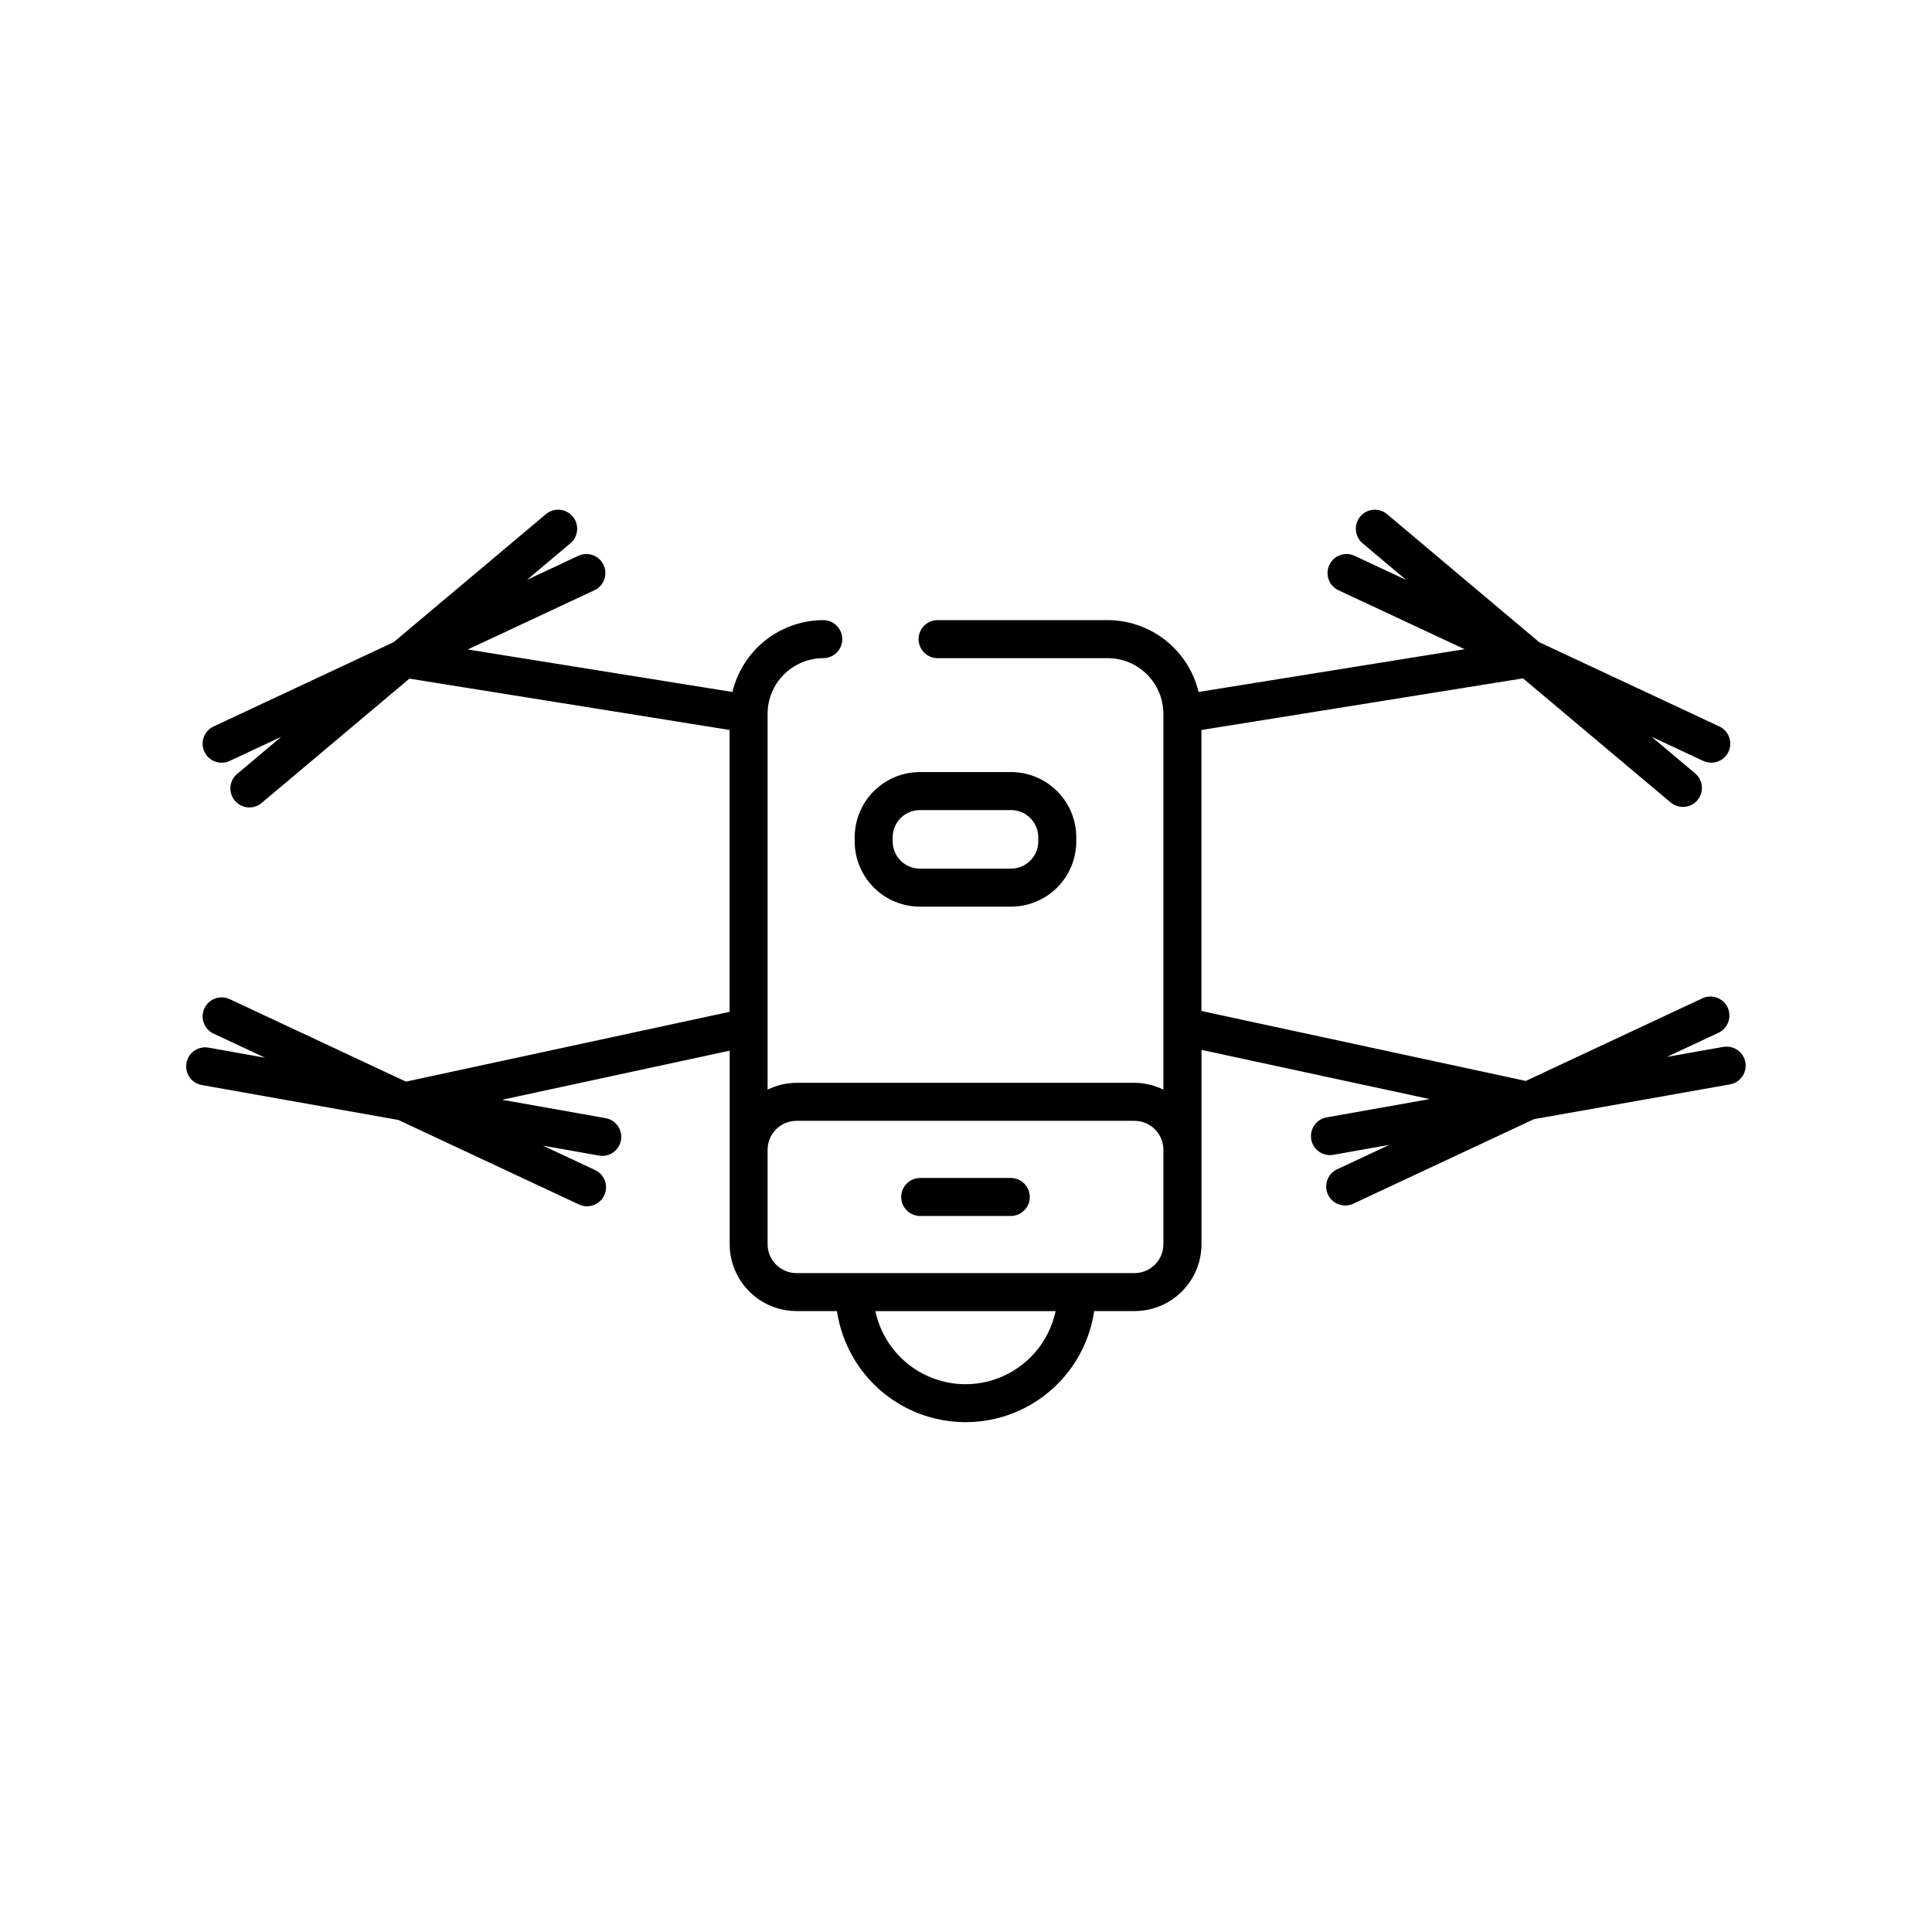
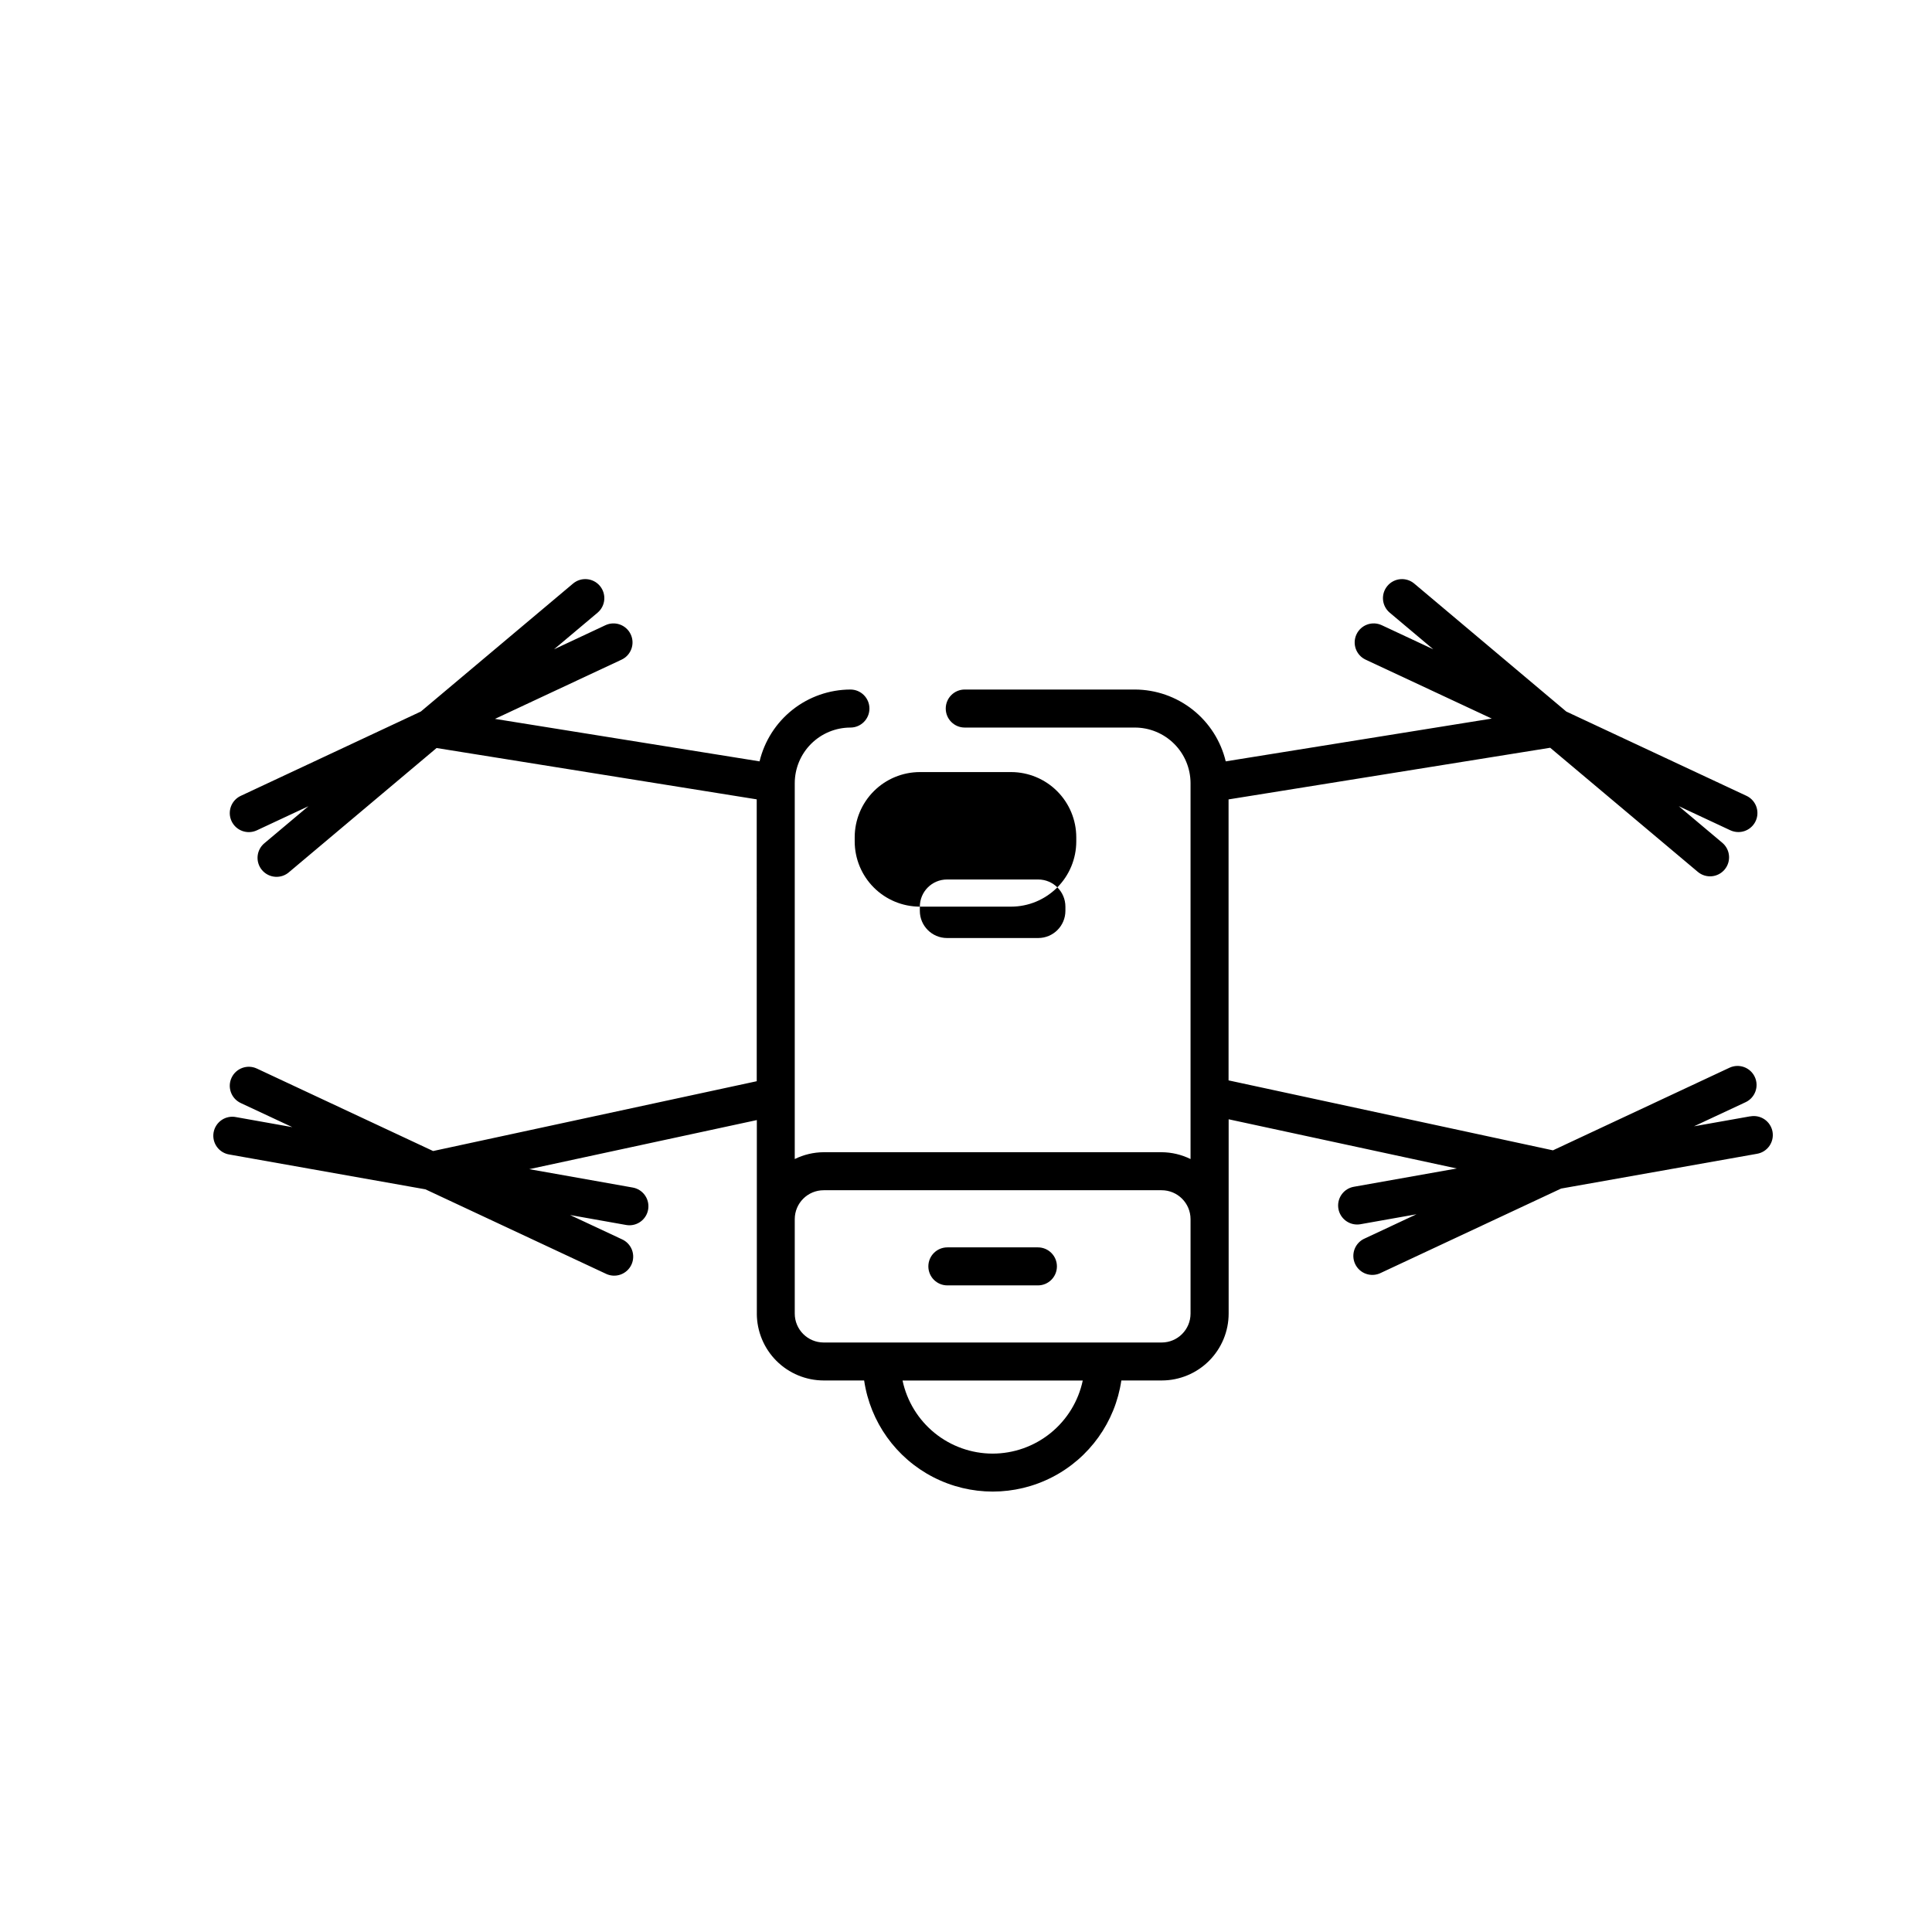
<svg xmlns="http://www.w3.org/2000/svg" fill="#000000" width="800px" height="800px" version="1.1" viewBox="144 144 512 512">
-   <path d="m387.77 384.27h24.184c4.578-0.004 8.969-1.828 12.207-5.066s5.059-7.629 5.062-12.207v-1.113c-0.004-4.578-1.824-8.969-5.062-12.207-3.234-3.238-7.625-5.062-12.203-5.07h-24.184c-4.578 0.008-8.969 1.828-12.203 5.066-3.238 3.234-5.062 7.625-5.066 12.203v1.113c0.004 4.582 1.824 8.973 5.059 12.211 3.238 3.242 7.629 5.066 12.207 5.07zm-7.195-18.391v0.004c0-3.977 3.223-7.199 7.195-7.199h24.184c3.973 0.004 7.191 3.227 7.195 7.199v1.113c-0.008 3.973-3.227 7.191-7.199 7.199h-24.184c-3.973-0.008-7.191-3.227-7.195-7.199zm31.285 90.293-23.992 0.004c-2.785 0-5.039 2.254-5.039 5.035 0 2.785 2.254 5.039 5.039 5.039h23.996c2.781 0 5.035-2.254 5.035-5.039 0-2.781-2.254-5.035-5.035-5.035zm188.73-34.719-14.848 2.637 13.664-6.387h0.004c2.519-1.18 3.609-4.18 2.43-6.703-1.18-2.523-4.18-3.609-6.703-2.43l-46.785 21.891-85.965-18.539v-74.461l85.234-13.688 39.129 32.895c2.129 1.789 5.305 1.516 7.098-0.617 1.789-2.129 1.516-5.305-0.617-7.098l-11.539-9.703 13.66 6.387c0.668 0.312 1.398 0.473 2.133 0.477 2.367 0.008 4.422-1.633 4.938-3.941 0.516-2.312-0.648-4.672-2.797-5.668l-47.73-22.324-40.305-33.922c-2.133-1.789-5.312-1.516-7.102 0.617-1.793 2.129-1.52 5.312 0.613 7.102l11.539 9.703-13.652-6.387h-0.004c-2.519-1.18-5.519-0.094-6.699 2.43-1.18 2.519-0.094 5.519 2.426 6.699l33.422 15.617-70.496 11.336c-1.297-5.41-4.379-10.23-8.746-13.684-4.363-3.449-9.766-5.336-15.332-5.352h-45.086c-2.781 0-5.035 2.258-5.035 5.039 0 2.785 2.254 5.039 5.035 5.039h45.086c3.91 0.004 7.66 1.559 10.426 4.324 2.766 2.762 4.32 6.512 4.328 10.422v99.602c-2.383-1.172-5-1.793-7.652-1.809h-89.582c-2.656 0.016-5.273 0.637-7.656 1.809v-99.602c0.004-3.91 1.562-7.66 4.328-10.426 2.766-2.762 6.516-4.316 10.426-4.32 2.781 0 5.039-2.254 5.039-5.039 0-2.781-2.258-5.039-5.039-5.039-5.566 0.016-10.965 1.898-15.332 5.352-4.367 3.453-7.449 8.27-8.746 13.684l-70.121-11.258 33.547-15.695h0.004c2.519-1.18 3.609-4.18 2.426-6.699-1.18-2.523-4.18-3.609-6.699-2.43l-13.629 6.387 11.539-9.703c2.133-1.793 2.402-4.977 0.609-7.109-1.797-2.129-4.977-2.402-7.109-0.609l-40.305 33.887c-0.184 0.078-0.359 0.168-0.535 0.262l-47.219 22.109c-2.523 1.18-3.613 4.18-2.434 6.703 1.18 2.519 4.184 3.609 6.703 2.43l13.66-6.387-11.539 9.703c-1.078 0.84-1.77 2.086-1.914 3.445-0.145 1.363 0.273 2.727 1.156 3.773 0.883 1.047 2.152 1.691 3.519 1.781 1.363 0.094 2.711-0.375 3.723-1.297l39.023-32.828 84.84 13.602 0.004 74.699-85.762 18.5-46.707-21.855h-0.004c-2.519-1.18-5.523-0.09-6.703 2.434-1.18 2.519-0.09 5.523 2.434 6.703l13.664 6.387-14.852-2.648c-1.332-0.285-2.727-0.016-3.859 0.746-1.133 0.766-1.906 1.953-2.148 3.297-0.238 1.344 0.078 2.731 0.879 3.836s2.016 1.84 3.367 2.035l51.891 9.215 47.727 22.328c1.219 0.621 2.633 0.723 3.926 0.281 1.293-0.445 2.352-1.391 2.934-2.629 0.578-1.238 0.629-2.656 0.145-3.934-0.488-1.277-1.473-2.301-2.731-2.84l-13.672-6.398 14.863 2.641h-0.004c0.293 0.051 0.59 0.078 0.887 0.078 2.606-0.012 4.773-2.004 5-4.598 0.227-2.594-1.559-4.934-4.121-5.398l-27.441-4.875 60.312-13.008v51.289l-0.004-0.004c0.008 4.699 1.879 9.203 5.199 12.527 3.324 3.32 7.832 5.191 12.531 5.195h10.711c1.613 11 8.438 20.547 18.324 25.629 9.887 5.086 21.621 5.086 31.508 0 9.887-5.082 16.711-14.629 18.328-25.629h10.711c4.699-0.004 9.203-1.875 12.527-5.195 3.324-3.324 5.195-7.828 5.199-12.527v-51.496l60.457 13.039-27.305 4.852c-2.562 0.465-4.348 2.805-4.121 5.398 0.227 2.594 2.394 4.586 4.996 4.598 0.301 0 0.594-0.023 0.887-0.074l14.863-2.641-13.672 6.398c-1.258 0.535-2.242 1.559-2.731 2.836-0.484 1.277-0.434 2.695 0.145 3.934 0.582 1.238 1.637 2.188 2.93 2.629 1.293 0.445 2.711 0.344 3.93-0.281l47.727-22.328 51.891-9.211c1.328-0.219 2.512-0.961 3.289-2.059 0.777-1.102 1.082-2.465 0.848-3.793-0.238-1.324-0.992-2.5-2.102-3.266-1.109-0.762-2.477-1.051-3.801-0.801zm-200.73 89.379c-5.594-0.008-11.016-1.938-15.363-5.461-4.344-3.527-7.348-8.438-8.508-13.91h47.758c-1.16 5.477-4.168 10.387-8.516 13.914-4.348 3.523-9.773 5.453-15.371 5.457zm52.453-37.094c-0.008 4.223-3.43 7.644-7.652 7.648h-89.582c-4.223-0.008-7.644-3.426-7.656-7.648v-25.051c0.008-4.223 3.43-7.648 7.656-7.652h89.582c4.223 0.004 7.644 3.43 7.652 7.652z" />
+   <path d="m387.77 384.27h24.184c4.578-0.004 8.969-1.828 12.207-5.066s5.059-7.629 5.062-12.207v-1.113c-0.004-4.578-1.824-8.969-5.062-12.207-3.234-3.238-7.625-5.062-12.203-5.07h-24.184c-4.578 0.008-8.969 1.828-12.203 5.066-3.238 3.234-5.062 7.625-5.066 12.203v1.113c0.004 4.582 1.824 8.973 5.059 12.211 3.238 3.242 7.629 5.066 12.207 5.07zv0.004c0-3.977 3.223-7.199 7.195-7.199h24.184c3.973 0.004 7.191 3.227 7.195 7.199v1.113c-0.008 3.973-3.227 7.191-7.199 7.199h-24.184c-3.973-0.008-7.191-3.227-7.195-7.199zm31.285 90.293-23.992 0.004c-2.785 0-5.039 2.254-5.039 5.035 0 2.785 2.254 5.039 5.039 5.039h23.996c2.781 0 5.035-2.254 5.035-5.039 0-2.781-2.254-5.035-5.035-5.035zm188.73-34.719-14.848 2.637 13.664-6.387h0.004c2.519-1.18 3.609-4.18 2.43-6.703-1.18-2.523-4.18-3.609-6.703-2.43l-46.785 21.891-85.965-18.539v-74.461l85.234-13.688 39.129 32.895c2.129 1.789 5.305 1.516 7.098-0.617 1.789-2.129 1.516-5.305-0.617-7.098l-11.539-9.703 13.66 6.387c0.668 0.312 1.398 0.473 2.133 0.477 2.367 0.008 4.422-1.633 4.938-3.941 0.516-2.312-0.648-4.672-2.797-5.668l-47.73-22.324-40.305-33.922c-2.133-1.789-5.312-1.516-7.102 0.617-1.793 2.129-1.52 5.312 0.613 7.102l11.539 9.703-13.652-6.387h-0.004c-2.519-1.18-5.519-0.094-6.699 2.43-1.18 2.519-0.094 5.519 2.426 6.699l33.422 15.617-70.496 11.336c-1.297-5.41-4.379-10.23-8.746-13.684-4.363-3.449-9.766-5.336-15.332-5.352h-45.086c-2.781 0-5.035 2.258-5.035 5.039 0 2.785 2.254 5.039 5.035 5.039h45.086c3.91 0.004 7.66 1.559 10.426 4.324 2.766 2.762 4.32 6.512 4.328 10.422v99.602c-2.383-1.172-5-1.793-7.652-1.809h-89.582c-2.656 0.016-5.273 0.637-7.656 1.809v-99.602c0.004-3.91 1.562-7.66 4.328-10.426 2.766-2.762 6.516-4.316 10.426-4.32 2.781 0 5.039-2.254 5.039-5.039 0-2.781-2.258-5.039-5.039-5.039-5.566 0.016-10.965 1.898-15.332 5.352-4.367 3.453-7.449 8.27-8.746 13.684l-70.121-11.258 33.547-15.695h0.004c2.519-1.18 3.609-4.18 2.426-6.699-1.18-2.523-4.18-3.609-6.699-2.43l-13.629 6.387 11.539-9.703c2.133-1.793 2.402-4.977 0.609-7.109-1.797-2.129-4.977-2.402-7.109-0.609l-40.305 33.887c-0.184 0.078-0.359 0.168-0.535 0.262l-47.219 22.109c-2.523 1.18-3.613 4.18-2.434 6.703 1.18 2.519 4.184 3.609 6.703 2.43l13.66-6.387-11.539 9.703c-1.078 0.84-1.77 2.086-1.914 3.445-0.145 1.363 0.273 2.727 1.156 3.773 0.883 1.047 2.152 1.691 3.519 1.781 1.363 0.094 2.711-0.375 3.723-1.297l39.023-32.828 84.84 13.602 0.004 74.699-85.762 18.5-46.707-21.855h-0.004c-2.519-1.18-5.523-0.09-6.703 2.434-1.18 2.519-0.09 5.523 2.434 6.703l13.664 6.387-14.852-2.648c-1.332-0.285-2.727-0.016-3.859 0.746-1.133 0.766-1.906 1.953-2.148 3.297-0.238 1.344 0.078 2.731 0.879 3.836s2.016 1.84 3.367 2.035l51.891 9.215 47.727 22.328c1.219 0.621 2.633 0.723 3.926 0.281 1.293-0.445 2.352-1.391 2.934-2.629 0.578-1.238 0.629-2.656 0.145-3.934-0.488-1.277-1.473-2.301-2.731-2.84l-13.672-6.398 14.863 2.641h-0.004c0.293 0.051 0.59 0.078 0.887 0.078 2.606-0.012 4.773-2.004 5-4.598 0.227-2.594-1.559-4.934-4.121-5.398l-27.441-4.875 60.312-13.008v51.289l-0.004-0.004c0.008 4.699 1.879 9.203 5.199 12.527 3.324 3.32 7.832 5.191 12.531 5.195h10.711c1.613 11 8.438 20.547 18.324 25.629 9.887 5.086 21.621 5.086 31.508 0 9.887-5.082 16.711-14.629 18.328-25.629h10.711c4.699-0.004 9.203-1.875 12.527-5.195 3.324-3.324 5.195-7.828 5.199-12.527v-51.496l60.457 13.039-27.305 4.852c-2.562 0.465-4.348 2.805-4.121 5.398 0.227 2.594 2.394 4.586 4.996 4.598 0.301 0 0.594-0.023 0.887-0.074l14.863-2.641-13.672 6.398c-1.258 0.535-2.242 1.559-2.731 2.836-0.484 1.277-0.434 2.695 0.145 3.934 0.582 1.238 1.637 2.188 2.93 2.629 1.293 0.445 2.711 0.344 3.93-0.281l47.727-22.328 51.891-9.211c1.328-0.219 2.512-0.961 3.289-2.059 0.777-1.102 1.082-2.465 0.848-3.793-0.238-1.324-0.992-2.5-2.102-3.266-1.109-0.762-2.477-1.051-3.801-0.801zm-200.73 89.379c-5.594-0.008-11.016-1.938-15.363-5.461-4.344-3.527-7.348-8.438-8.508-13.91h47.758c-1.16 5.477-4.168 10.387-8.516 13.914-4.348 3.523-9.773 5.453-15.371 5.457zm52.453-37.094c-0.008 4.223-3.43 7.644-7.652 7.648h-89.582c-4.223-0.008-7.644-3.426-7.656-7.648v-25.051c0.008-4.223 3.43-7.648 7.656-7.652h89.582c4.223 0.004 7.644 3.43 7.652 7.652z" />
</svg>